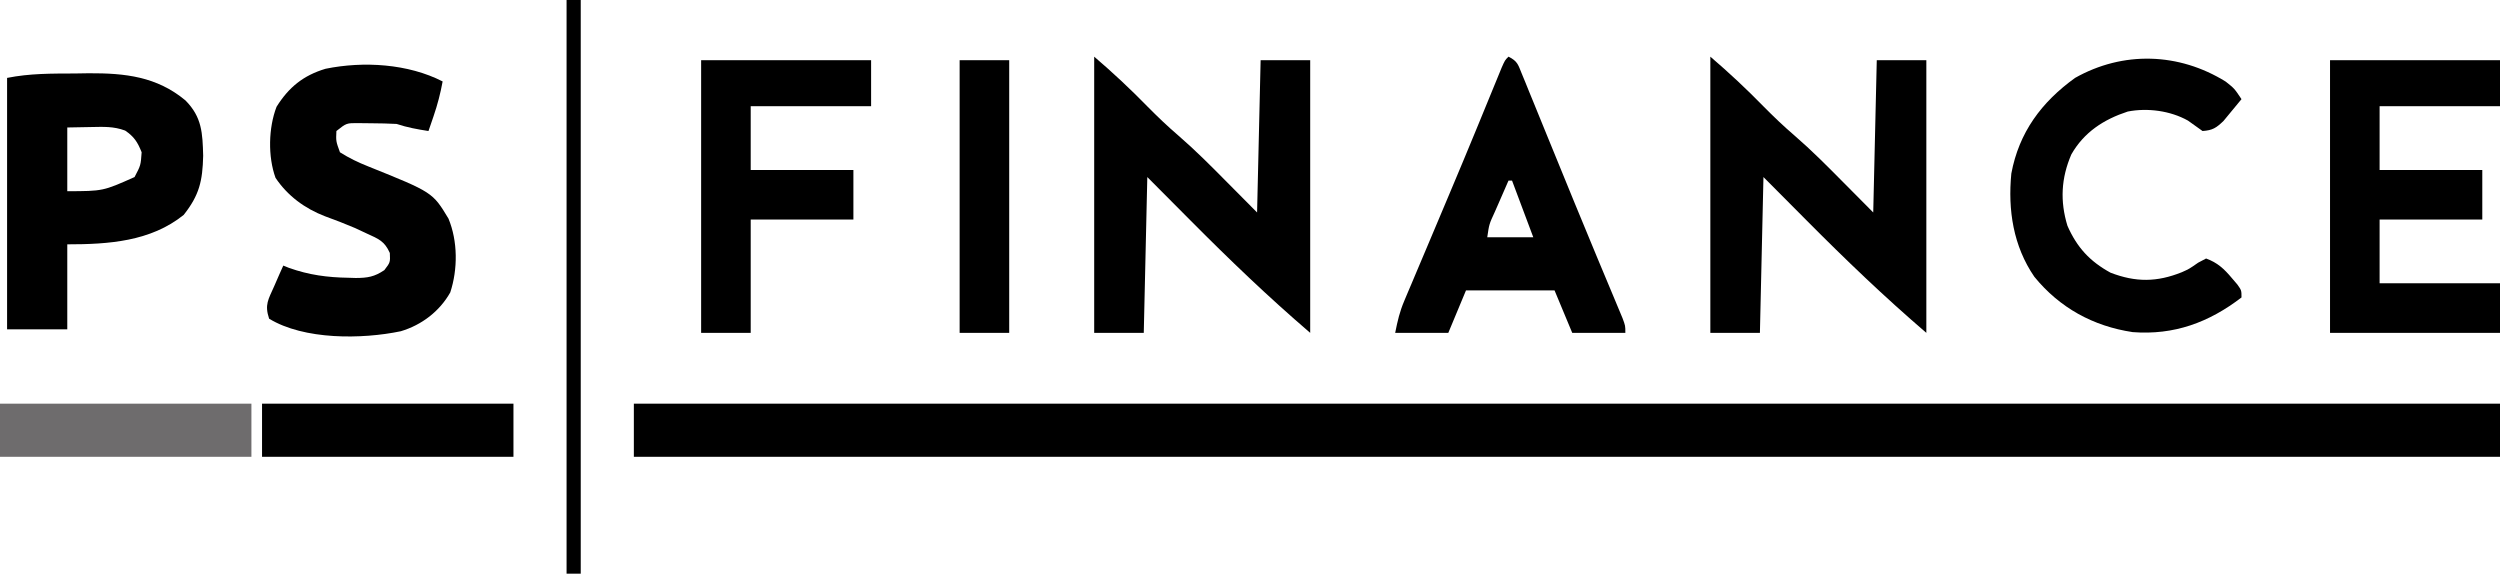
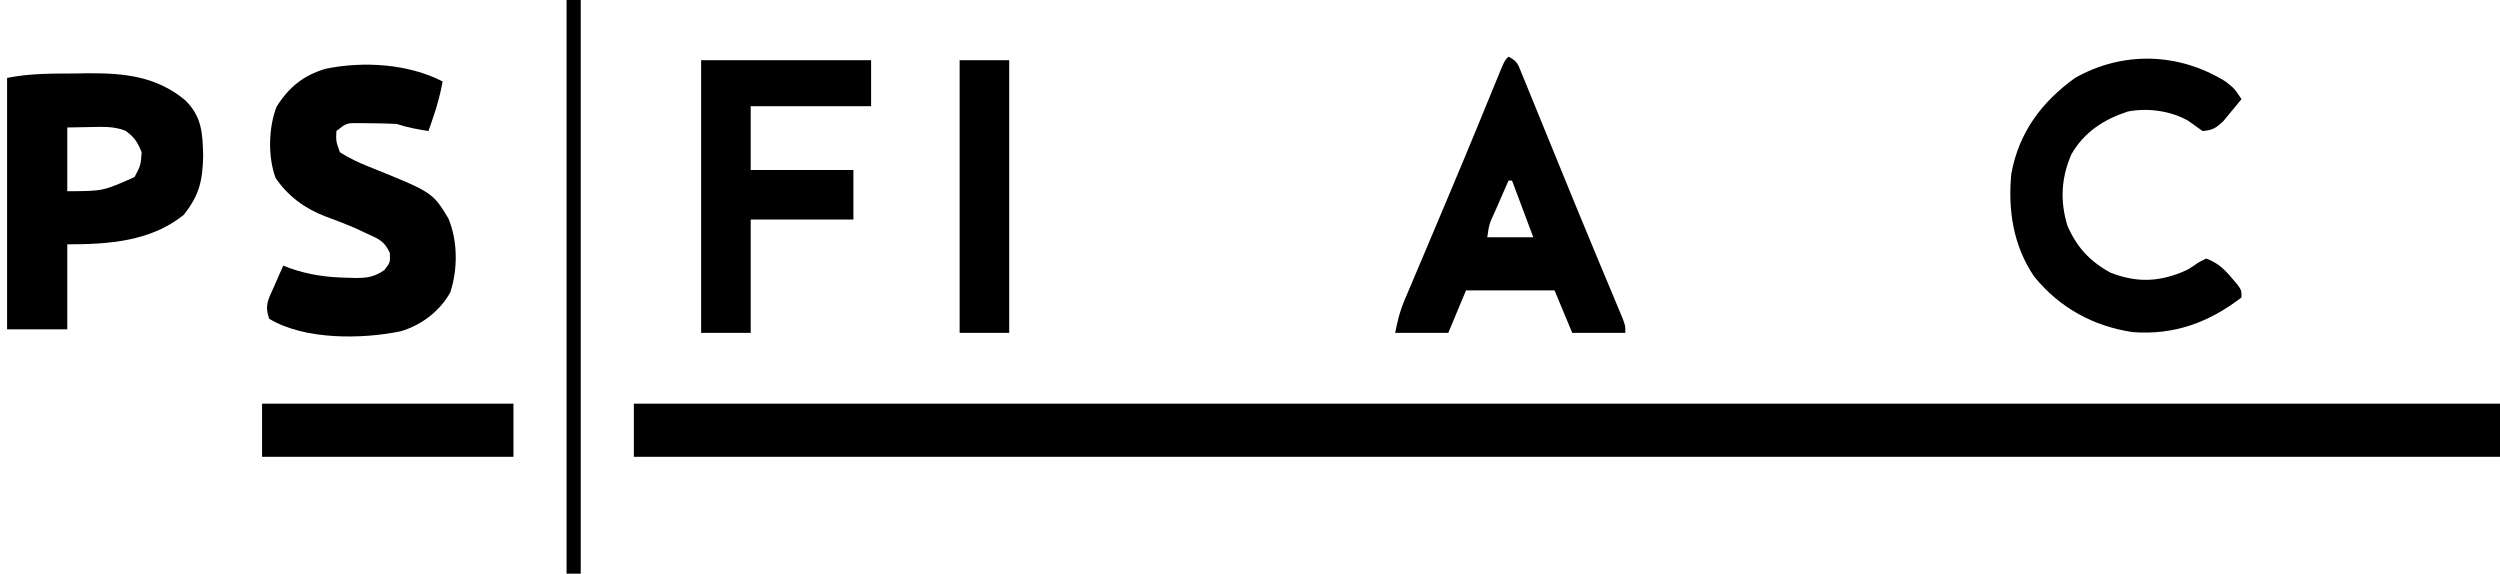
<svg xmlns="http://www.w3.org/2000/svg" version="1.1" width="706" height="162">
  <path d="M0 0 C173.91 0 347.82 0 527 0 C527 4.95 527 9.9 527 15 C353.09 15 179.18 15 0 15 C0 10.05 0 5.1 0 0 Z " fill="#000000" transform="translate(179,114)" />
-   <path d="M0 0 C5.277 4.523 10.185 9.104 15.018 14.057 C17.857 16.937 20.748 19.684 23.816 22.32 C28.61 26.462 33.046 30.937 37.5 35.438 C40.305 38.263 43.11 41.089 46 44 C46.33 29.81 46.66 15.62 47 1 C51.62 1 56.24 1 61 1 C61 26.41 61 51.82 61 78 C49.218 67.901 38.114 57.257 27.188 46.25 C21.155 40.186 21.155 40.186 15 34 C14.67 48.52 14.34 63.04 14 78 C9.38 78 4.76 78 0 78 C0 52.26 0 26.52 0 0 Z " fill="#000000" transform="translate(483,16)" />
-   <path d="M0 0 C5.277 4.523 10.185 9.104 15.018 14.057 C17.857 16.937 20.748 19.684 23.816 22.32 C28.61 26.462 33.046 30.937 37.5 35.438 C40.305 38.263 43.11 41.089 46 44 C46.33 29.81 46.66 15.62 47 1 C51.62 1 56.24 1 61 1 C61 26.41 61 51.82 61 78 C49.218 67.901 38.114 57.257 27.188 46.25 C21.155 40.186 21.155 40.186 15 34 C14.67 48.52 14.34 63.04 14 78 C9.38 78 4.76 78 0 78 C0 52.26 0 26.52 0 0 Z " fill="#000000" transform="translate(309,16)" />
  <path d="M0 0 C1.277 -0.021 2.554 -0.041 3.869 -0.062 C14.151 -0.105 23.077 0.862 31.184 7.609 C35.87 12.33 36.012 16.861 36.188 23.25 C36.015 30.336 35.124 34.327 30.688 39.938 C21.331 47.463 9.458 48.25 -2.188 48.25 C-2.188 56.17 -2.188 64.09 -2.188 72.25 C-7.798 72.25 -13.408 72.25 -19.188 72.25 C-19.188 48.82 -19.188 25.39 -19.188 1.25 C-12.746 -0.038 -6.552 0.026 0 0 Z M-2.188 15.25 C-2.188 21.19 -2.188 27.13 -2.188 33.25 C7.916 33.219 7.916 33.219 16.812 29.25 C18.556 25.938 18.556 25.938 18.812 22.25 C17.666 19.385 16.703 17.854 14.148 16.121 C10.893 14.907 8.024 15.061 4.562 15.125 C2.335 15.166 0.107 15.207 -2.188 15.25 Z " fill="#000000" transform="translate(21.188,20.75)" />
  <path d="M0 0 C-0.619 3.381 -1.447 6.562 -2.562 9.812 C-2.832 10.603 -3.101 11.393 -3.379 12.207 C-3.584 12.799 -3.789 13.39 -4 14 C-7.123 13.514 -9.996 13.001 -13 12 C-15.331 11.88 -17.666 11.825 -20 11.812 C-21.856 11.791 -21.856 11.791 -23.75 11.77 C-27.148 11.741 -27.148 11.741 -30 14 C-30.135 16.879 -30.135 16.879 -29 20 C-26.288 21.702 -23.949 22.825 -21 24 C-2.829 31.31 -2.829 31.31 1.645 38.727 C4.288 45.11 4.308 53.004 2.156 59.578 C-0.868 64.932 -5.911 68.776 -11.81 70.542 C-22.8 72.841 -39.142 73.015 -49 67 C-50.328 63.015 -49.232 61.6 -47.562 57.812 C-47.089 56.726 -46.616 55.639 -46.129 54.52 C-45.756 53.688 -45.384 52.857 -45 52 C-44.464 52.217 -43.928 52.433 -43.375 52.656 C-37.765 54.649 -32.533 55.351 -26.625 55.438 C-25.935 55.459 -25.246 55.481 -24.535 55.504 C-21.194 55.491 -19.251 55.169 -16.461 53.285 C-14.786 51.092 -14.786 51.092 -14.91 48.441 C-16.417 45.066 -18.107 44.461 -21.438 42.938 C-22.524 42.43 -23.611 41.922 -24.73 41.398 C-27.548 40.193 -30.372 39.11 -33.25 38.062 C-38.926 35.875 -43.771 32.322 -47.188 27.23 C-49.371 21.235 -49.192 13.089 -46.902 7.156 C-43.463 1.653 -39.342 -1.703 -33.063 -3.579 C-22.337 -5.769 -9.737 -5.003 0 0 Z " fill="#000000" transform="translate(125,23)" />
-   <path d="M0 0 C15.84 0 31.68 0 48 0 C48 4.29 48 8.58 48 13 C36.78 13 25.56 13 14 13 C14 18.94 14 24.88 14 31 C23.57 31 33.14 31 43 31 C43 35.62 43 40.24 43 45 C33.43 45 23.86 45 14 45 C14 50.94 14 56.88 14 63 C25.22 63 36.44 63 48 63 C48 67.62 48 72.24 48 77 C32.16 77 16.32 77 0 77 C0 51.59 0 26.18 0 0 Z " fill="#000000" transform="translate(658,17)" />
  <path d="M0 0 C2.57 1.285 2.708 2.247 3.781 4.876 C4.294 6.118 4.294 6.118 4.817 7.386 C5.184 8.295 5.551 9.204 5.93 10.141 C6.317 11.083 6.704 12.025 7.102 12.996 C8.366 16.078 9.621 19.164 10.875 22.25 C11.735 24.354 12.597 26.458 13.458 28.562 C15.174 32.752 16.888 36.944 18.599 41.137 C20.687 46.246 22.798 51.345 24.926 56.438 C25.212 57.124 25.498 57.81 25.793 58.516 C27.091 61.627 28.392 64.737 29.697 67.845 C30.141 68.912 30.585 69.979 31.043 71.078 C31.425 71.99 31.807 72.902 32.2 73.841 C33 76 33 76 33 78 C28.05 78 23.1 78 18 78 C16.35 74.04 14.7 70.08 13 66 C4.75 66 -3.5 66 -12 66 C-14.475 71.94 -14.475 71.94 -17 78 C-21.95 78 -26.9 78 -32 78 C-31.305 74.527 -30.751 72.081 -29.425 68.945 C-29.103 68.177 -28.781 67.41 -28.449 66.618 C-27.923 65.384 -27.923 65.384 -27.387 64.125 C-27.021 63.255 -26.655 62.385 -26.277 61.489 C-25.085 58.657 -23.886 55.829 -22.688 53 C-21.457 50.082 -20.227 47.164 -18.998 44.245 C-18.176 42.294 -17.354 40.344 -16.531 38.393 C-14.054 32.519 -11.598 26.637 -9.172 20.742 C-8.89 20.056 -8.607 19.371 -8.316 18.664 C-7.022 15.517 -5.73 12.369 -4.442 9.219 C-3.996 8.133 -3.55 7.048 -3.09 5.93 C-2.707 4.994 -2.324 4.058 -1.929 3.093 C-1 1 -1 1 0 0 Z M0 35 C-1.004 37.29 -2.004 39.582 -3 41.875 C-3.286 42.526 -3.572 43.177 -3.867 43.848 C-5.459 47.296 -5.459 47.296 -6 51 C-1.71 51 2.58 51 7 51 C5.02 45.72 3.04 40.44 1 35 C0.67 35 0.34 35 0 35 Z " fill="#000000" transform="translate(426,16)" />
  <path d="M0 0 C2.438 1.938 2.438 1.938 4.438 4.938 C3.366 6.259 2.279 7.57 1.188 8.875 C0.584 9.606 -0.019 10.337 -0.641 11.09 C-2.692 13.062 -3.74 13.743 -6.562 13.938 C-7.936 12.966 -9.307 11.993 -10.668 11.004 C-15.635 8.208 -22.11 7.344 -27.688 8.438 C-34.492 10.673 -40.042 14.268 -43.625 20.562 C-46.496 27.226 -46.842 33.769 -44.711 40.711 C-42.02 46.806 -38.403 50.744 -32.562 53.938 C-25.416 56.696 -19.433 56.631 -12.414 53.812 C-10.351 52.891 -10.351 52.891 -7.812 51.125 C-6.699 50.537 -6.699 50.537 -5.562 49.938 C-2.349 51.11 -0.487 52.846 1.688 55.438 C2.469 56.35 2.469 56.35 3.266 57.281 C4.438 58.938 4.438 58.938 4.438 60.938 C-4.796 68.017 -14.622 71.627 -26.297 70.727 C-37.452 69.056 -46.91 63.871 -54.062 55.098 C-60.006 46.447 -61.569 36.236 -60.562 25.938 C-58.397 14.339 -52.069 5.791 -42.562 -1.062 C-29.032 -8.694 -13.264 -8.238 0 0 Z " fill="#000000" transform="translate(628.562,23.062)" />
  <path d="M0 0 C15.84 0 31.68 0 48 0 C48 4.29 48 8.58 48 13 C36.78 13 25.56 13 14 13 C14 18.94 14 24.88 14 31 C23.57 31 33.14 31 43 31 C43 35.62 43 40.24 43 45 C33.43 45 23.86 45 14 45 C14 55.56 14 66.12 14 77 C9.38 77 4.76 77 0 77 C0 51.59 0 26.18 0 0 Z " fill="#000000" transform="translate(198,17)" />
  <path d="M0 0 C4.62 0 9.24 0 14 0 C14 25.41 14 50.82 14 77 C9.38 77 4.76 77 0 77 C0 51.59 0 26.18 0 0 Z " fill="#000000" transform="translate(271,17)" />
  <path d="M0 0 C23.43 0 46.86 0 71 0 C71 4.95 71 9.9 71 15 C47.57 15 24.14 15 0 15 C0 10.05 0 5.1 0 0 Z " fill="#000000" transform="translate(74,114)" />
-   <path d="M0 0 C23.43 0 46.86 0 71 0 C71 4.95 71 9.9 71 15 C47.57 15 24.14 15 0 15 C0 10.05 0 5.1 0 0 Z " fill="#6E6C6D" transform="translate(0,114)" />
  <path d="M0 0 C1.32 0 2.64 0 4 0 C4 53.46 4 106.92 4 162 C2.68 162 1.36 162 0 162 C0 108.54 0 55.08 0 0 Z " fill="#000000" transform="translate(160,0)" />
</svg>